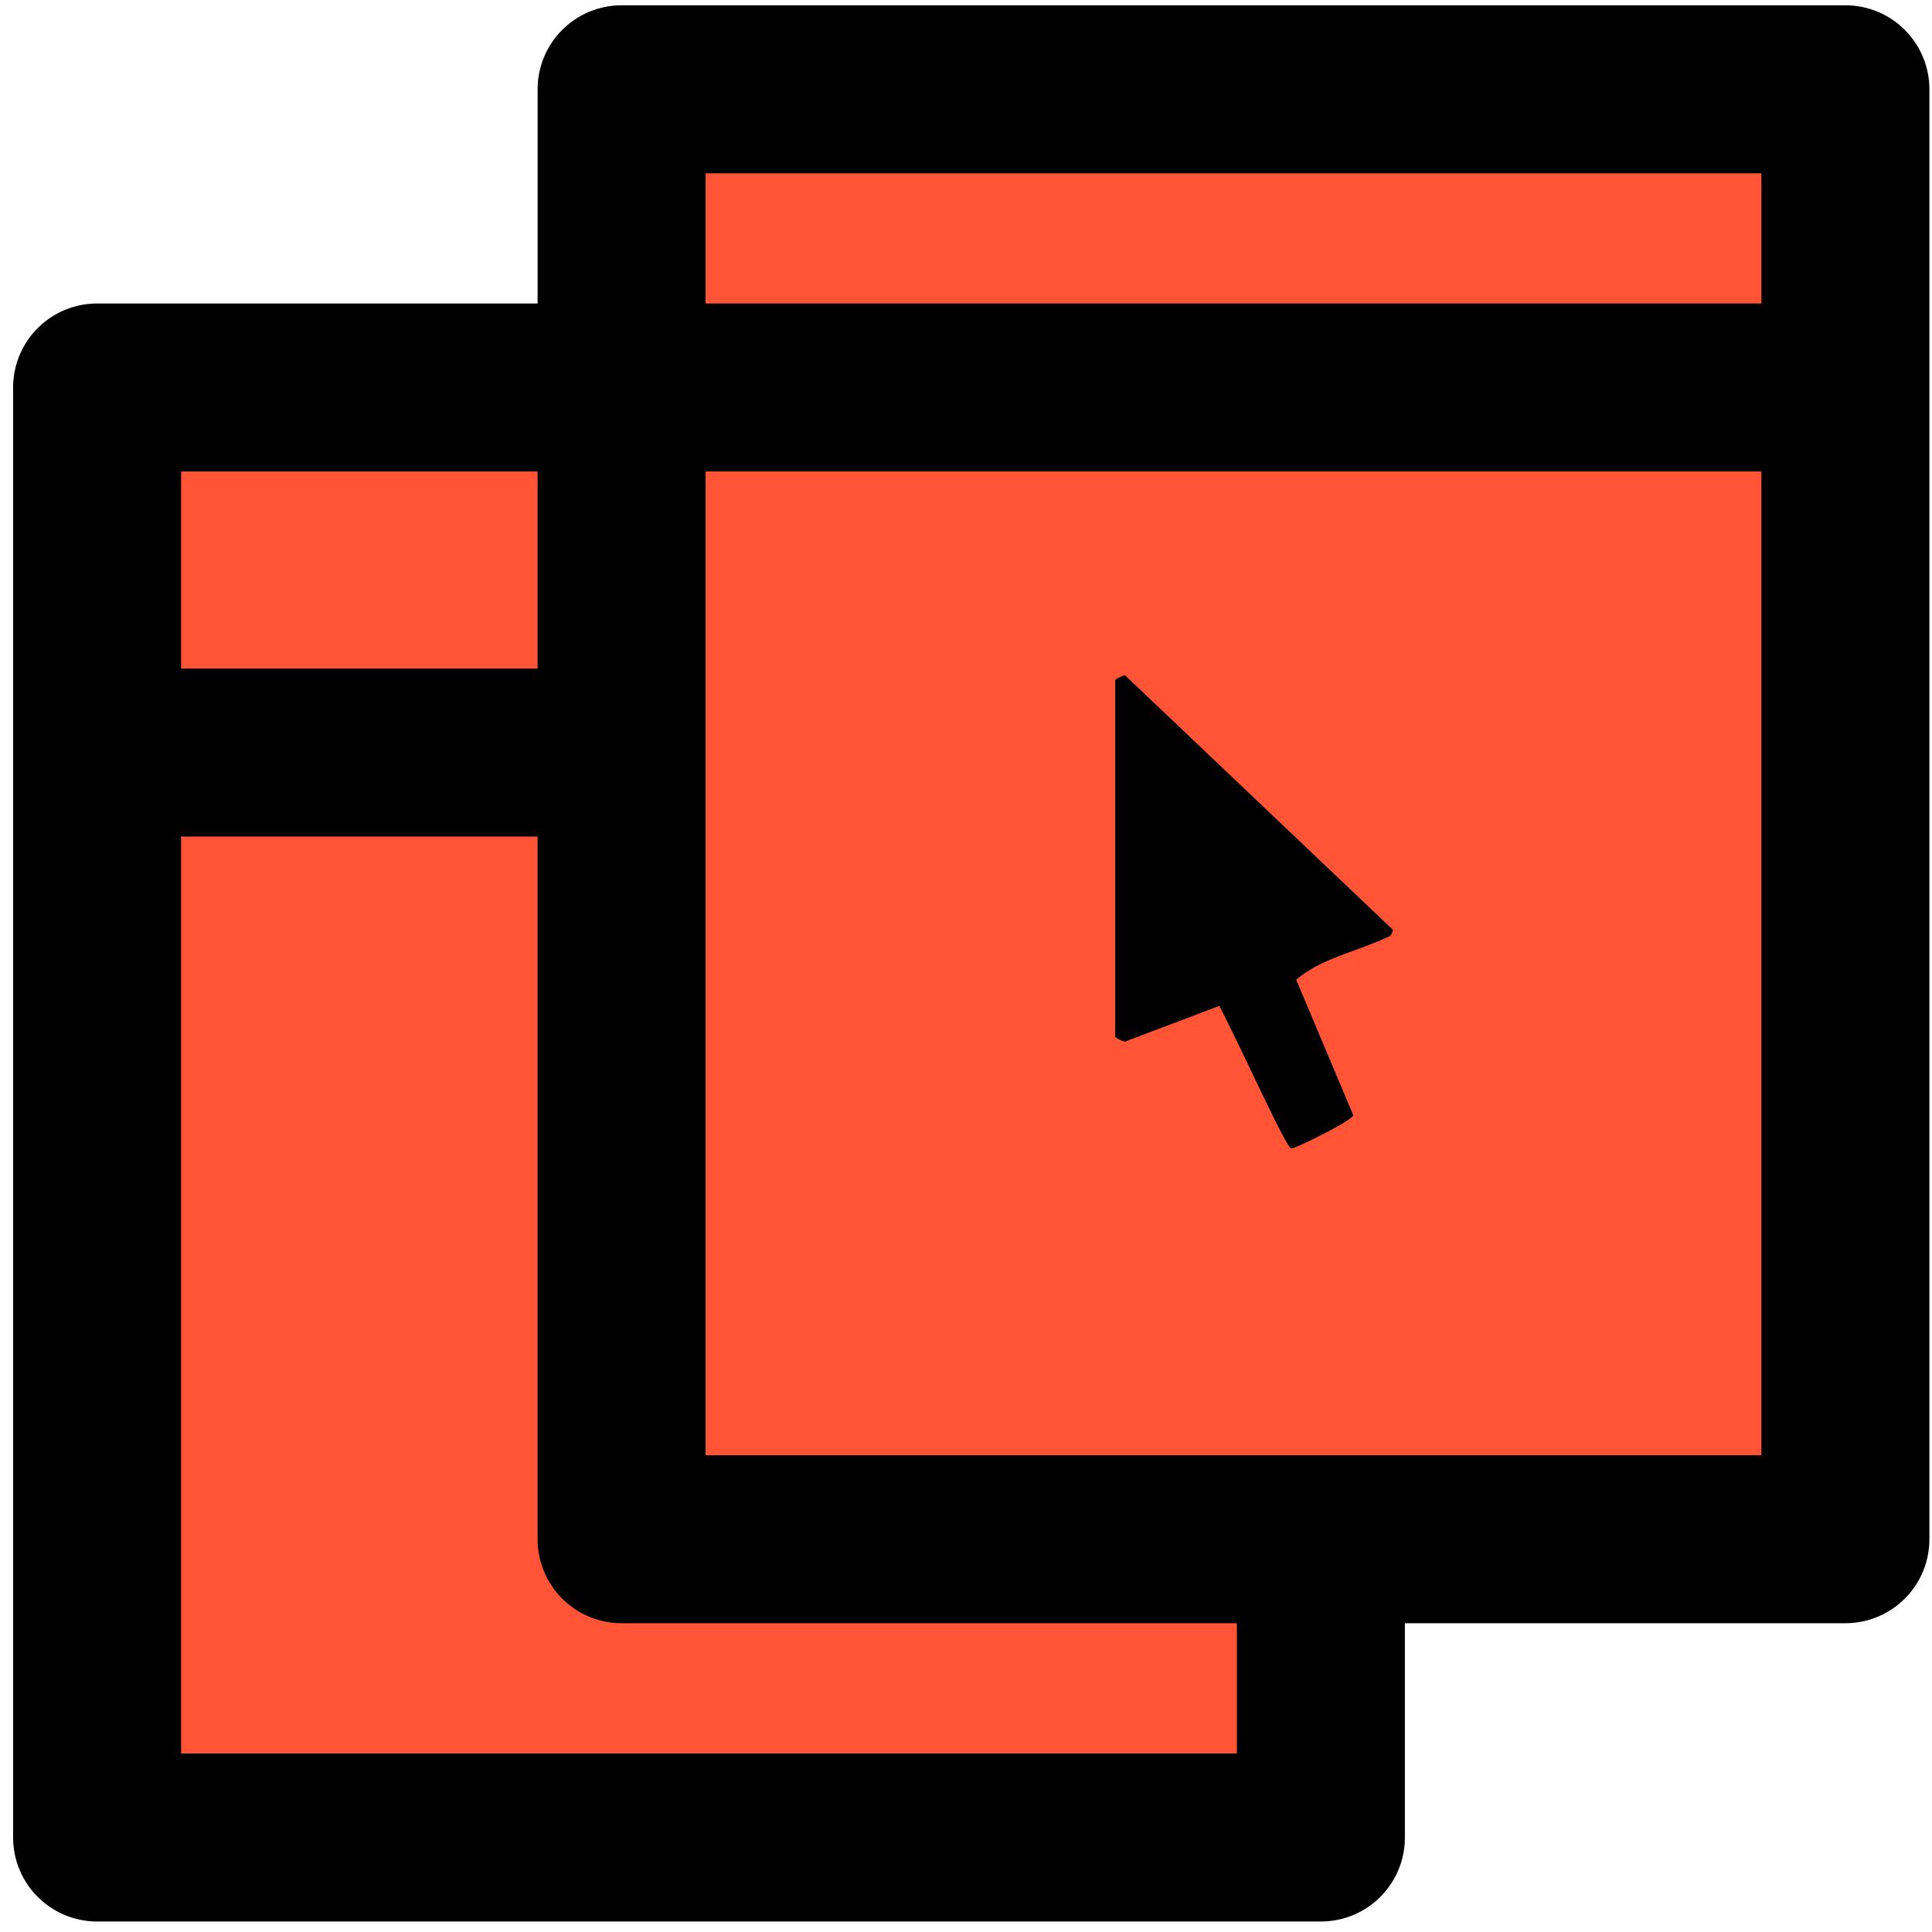
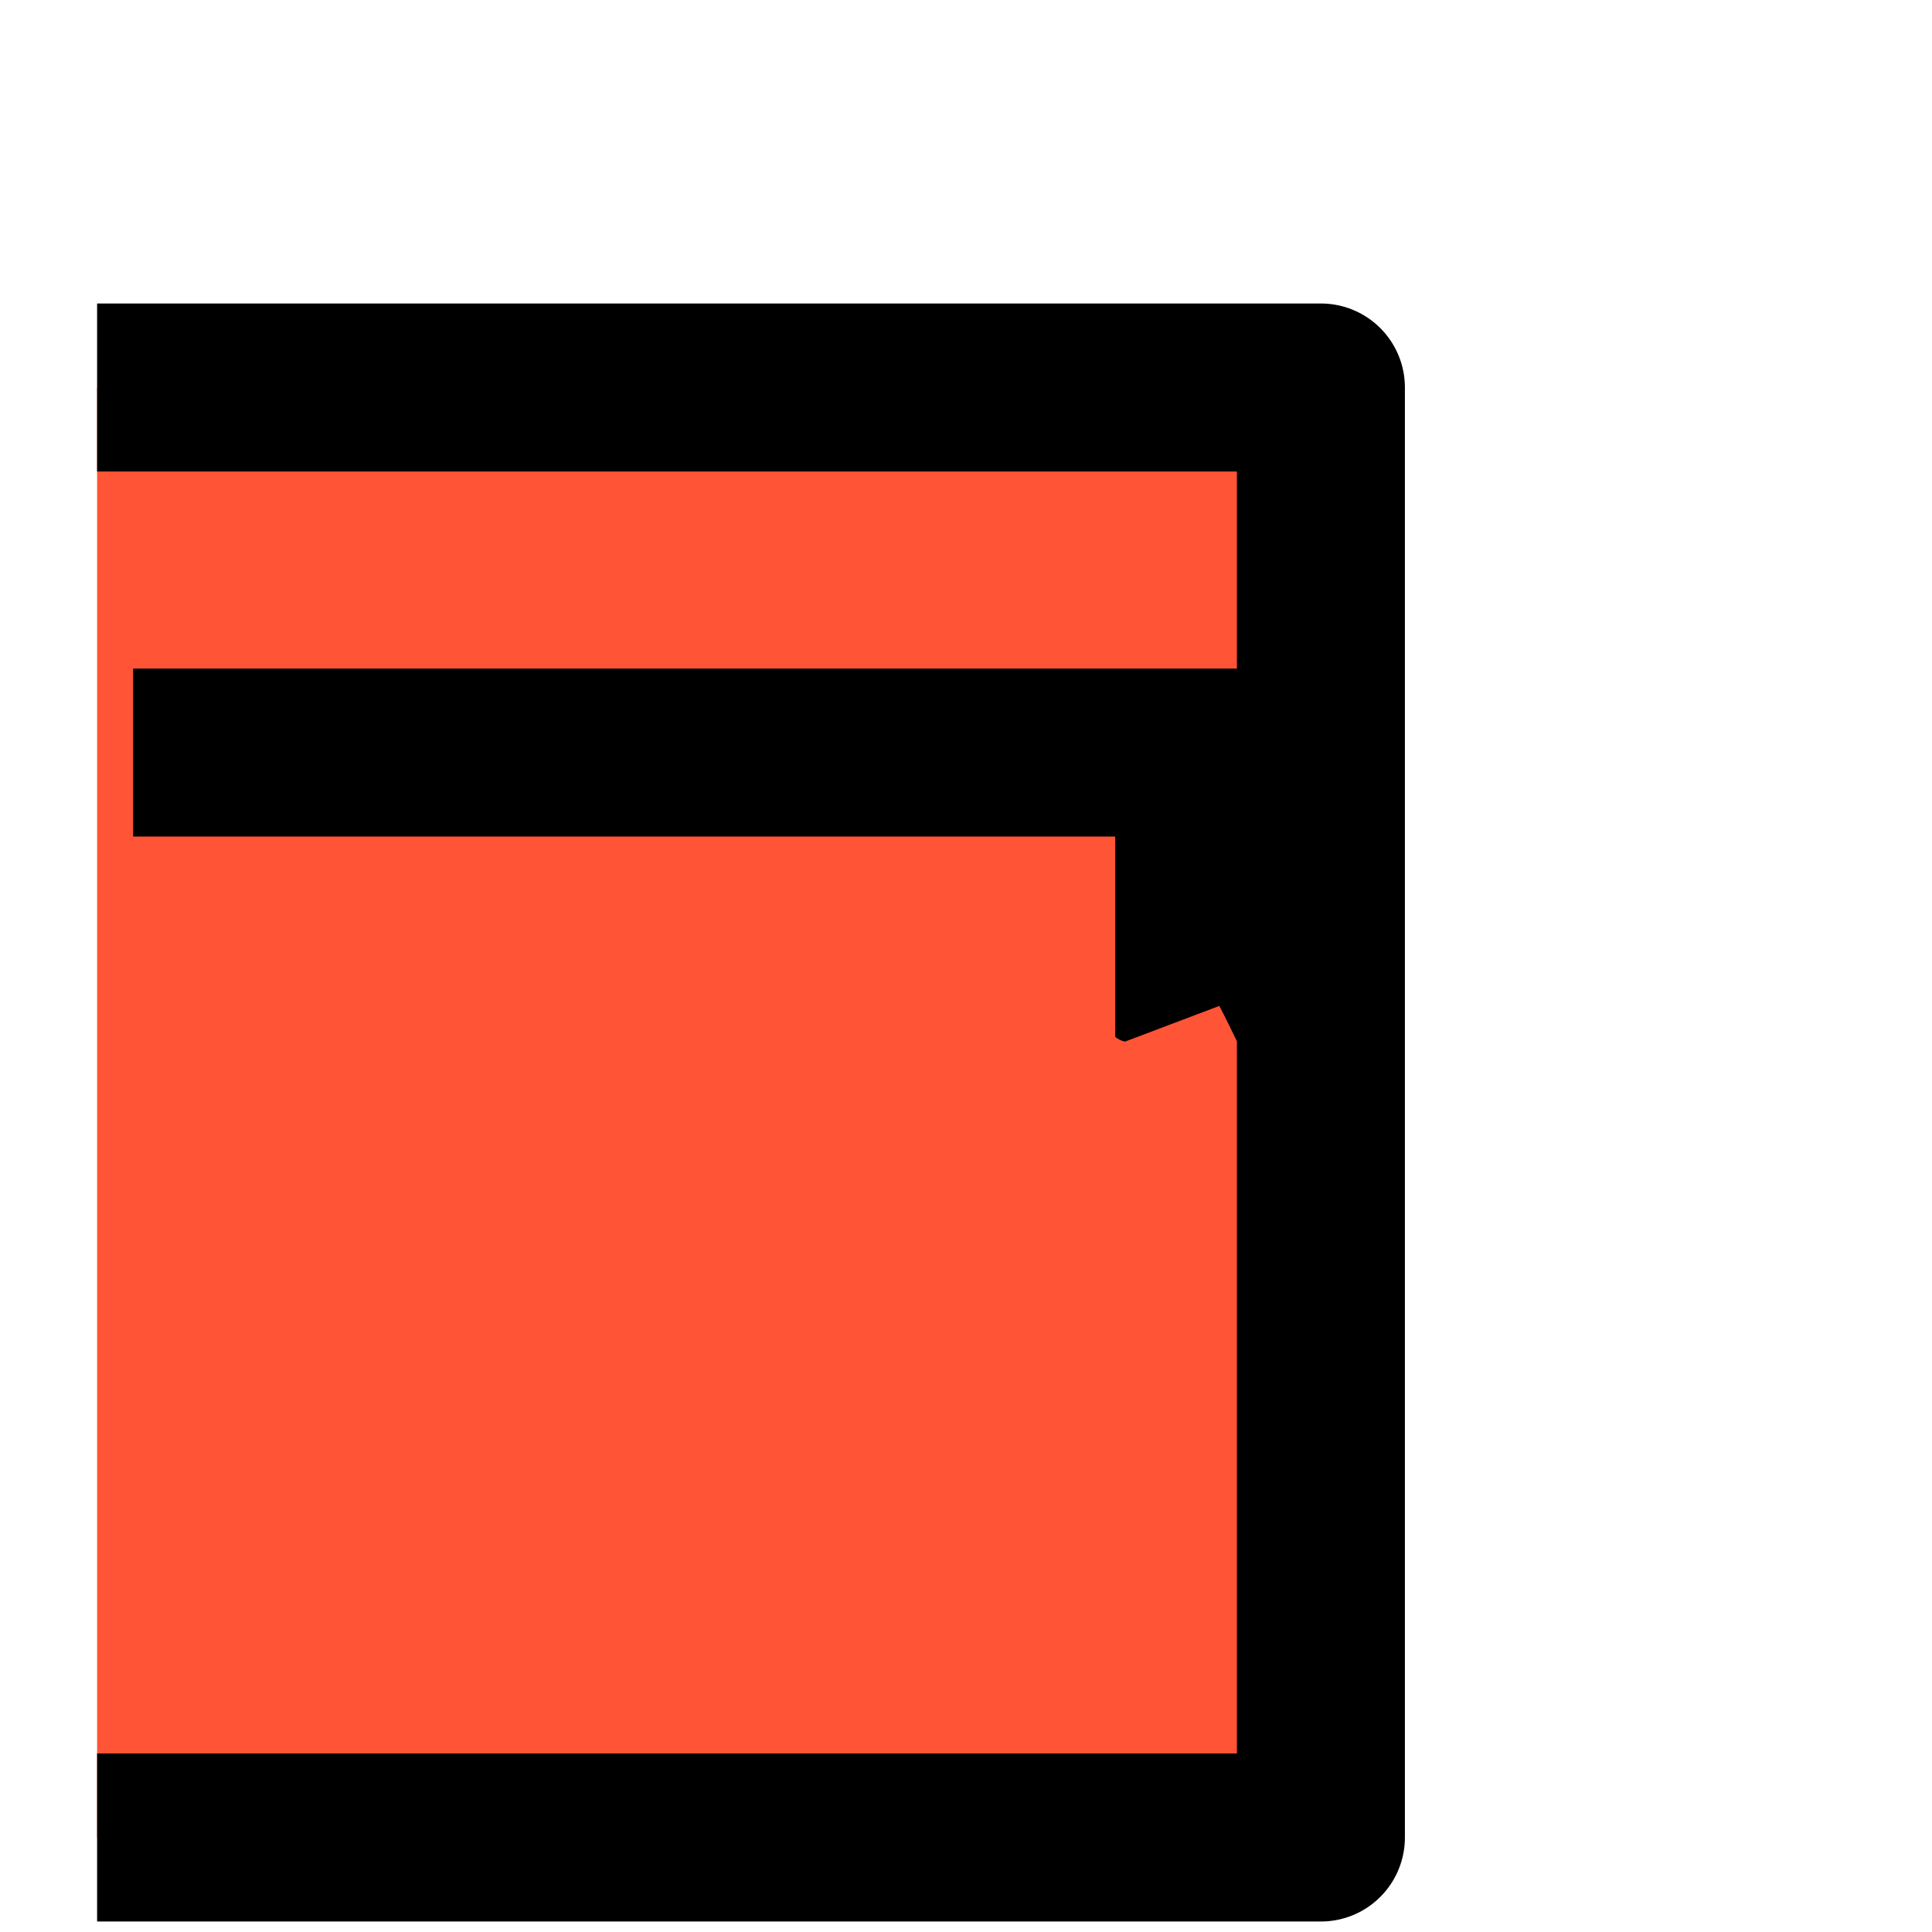
<svg xmlns="http://www.w3.org/2000/svg" version="1.1" x="0" y="0" width="23" height="23" viewBox="0, 0, 23, 23">
  <g id="Layer_1">
    <g>
      <g>
        <path d="M1.156,4.613 L15.725,4.613 L15.725,21.875 L1.156,21.875 z" fill="#FF5435" />
-         <path d="M1.156,4.613 L15.725,4.613 L15.725,21.875 L1.156,21.875 z" fill-opacity="0" stroke="#000000" stroke-width="1" />
      </g>
-       <path d="M1.156,4.613 L15.725,4.613 L15.725,21.875 L1.156,21.875 z" fill-opacity="0" stroke="#000000" stroke-width="2" stroke-linejoin="round" />
+       <path d="M1.156,4.613 L15.725,4.613 L15.725,21.875 L1.156,21.875 " fill-opacity="0" stroke="#000000" stroke-width="2" stroke-linejoin="round" />
    </g>
    <path d="M1.585,8.959 L15.787,8.959" fill-opacity="0" stroke="#000000" stroke-width="2" id="Line" />
    <g>
      <g>
-         <path d="M7.4,1.063 L21.969,1.063 L21.969,18.324 L7.4,18.324 z" fill="#FF5435" />
-         <path d="M7.4,1.063 L21.969,1.063 L21.969,18.324 L7.4,18.324 z" fill-opacity="0" stroke="#000000" stroke-width="1" />
-       </g>
-       <path d="M7.4,1.063 L21.969,1.063 L21.969,18.324 L7.4,18.324 z" fill-opacity="0" stroke="#000000" stroke-width="2" stroke-linejoin="round" />
+         </g>
    </g>
-     <path d="M7.584,4.613 L21.785,4.613" fill-opacity="0" stroke="#000000" stroke-width="2" id="Line2" />
    <path d="M16.582,11.069 C16.582,11.097 16.552,11.154 16.523,11.154 C16.168,11.324 15.726,11.408 15.431,11.663 L16.11,13.276 C16.11,13.333 15.431,13.672 15.372,13.672 C15.313,13.672 14.782,12.484 14.516,11.975 L13.395,12.399 C13.365,12.399 13.306,12.371 13.276,12.342 L13.276,8.097 C13.306,8.069 13.365,8.041 13.395,8.041 L16.582,11.069 z" fill="#000000" />
  </g>
</svg>